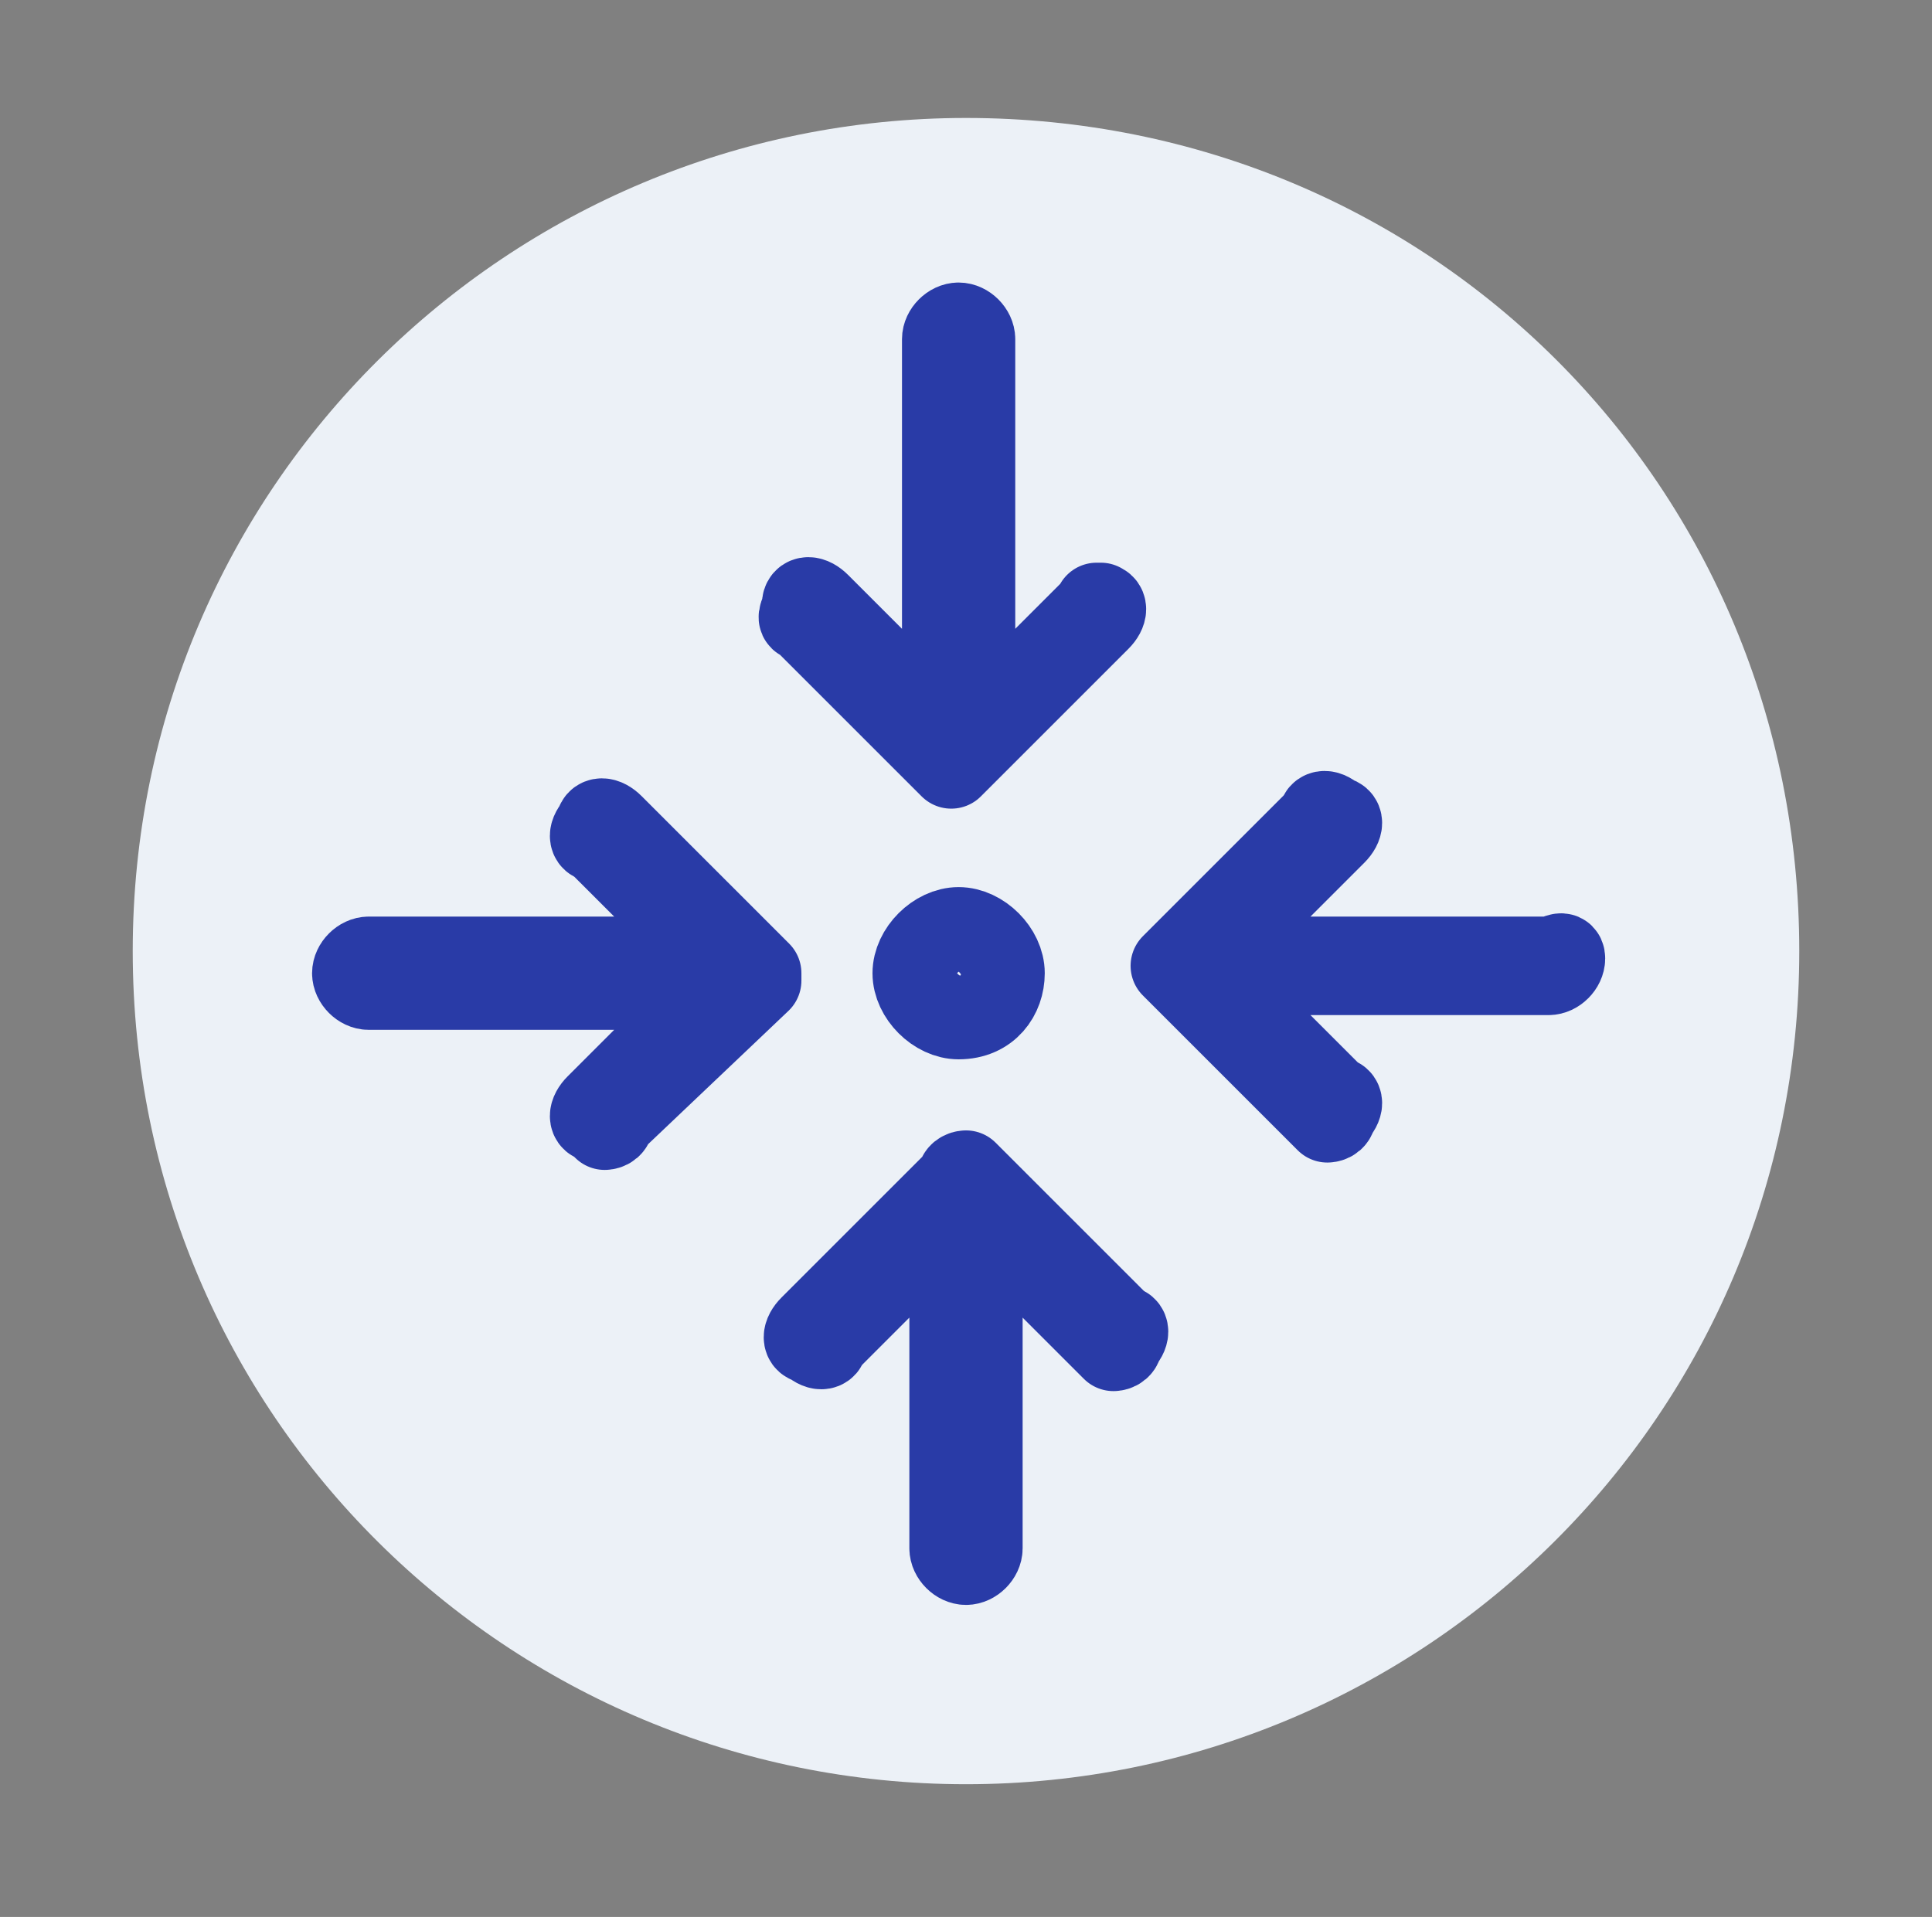
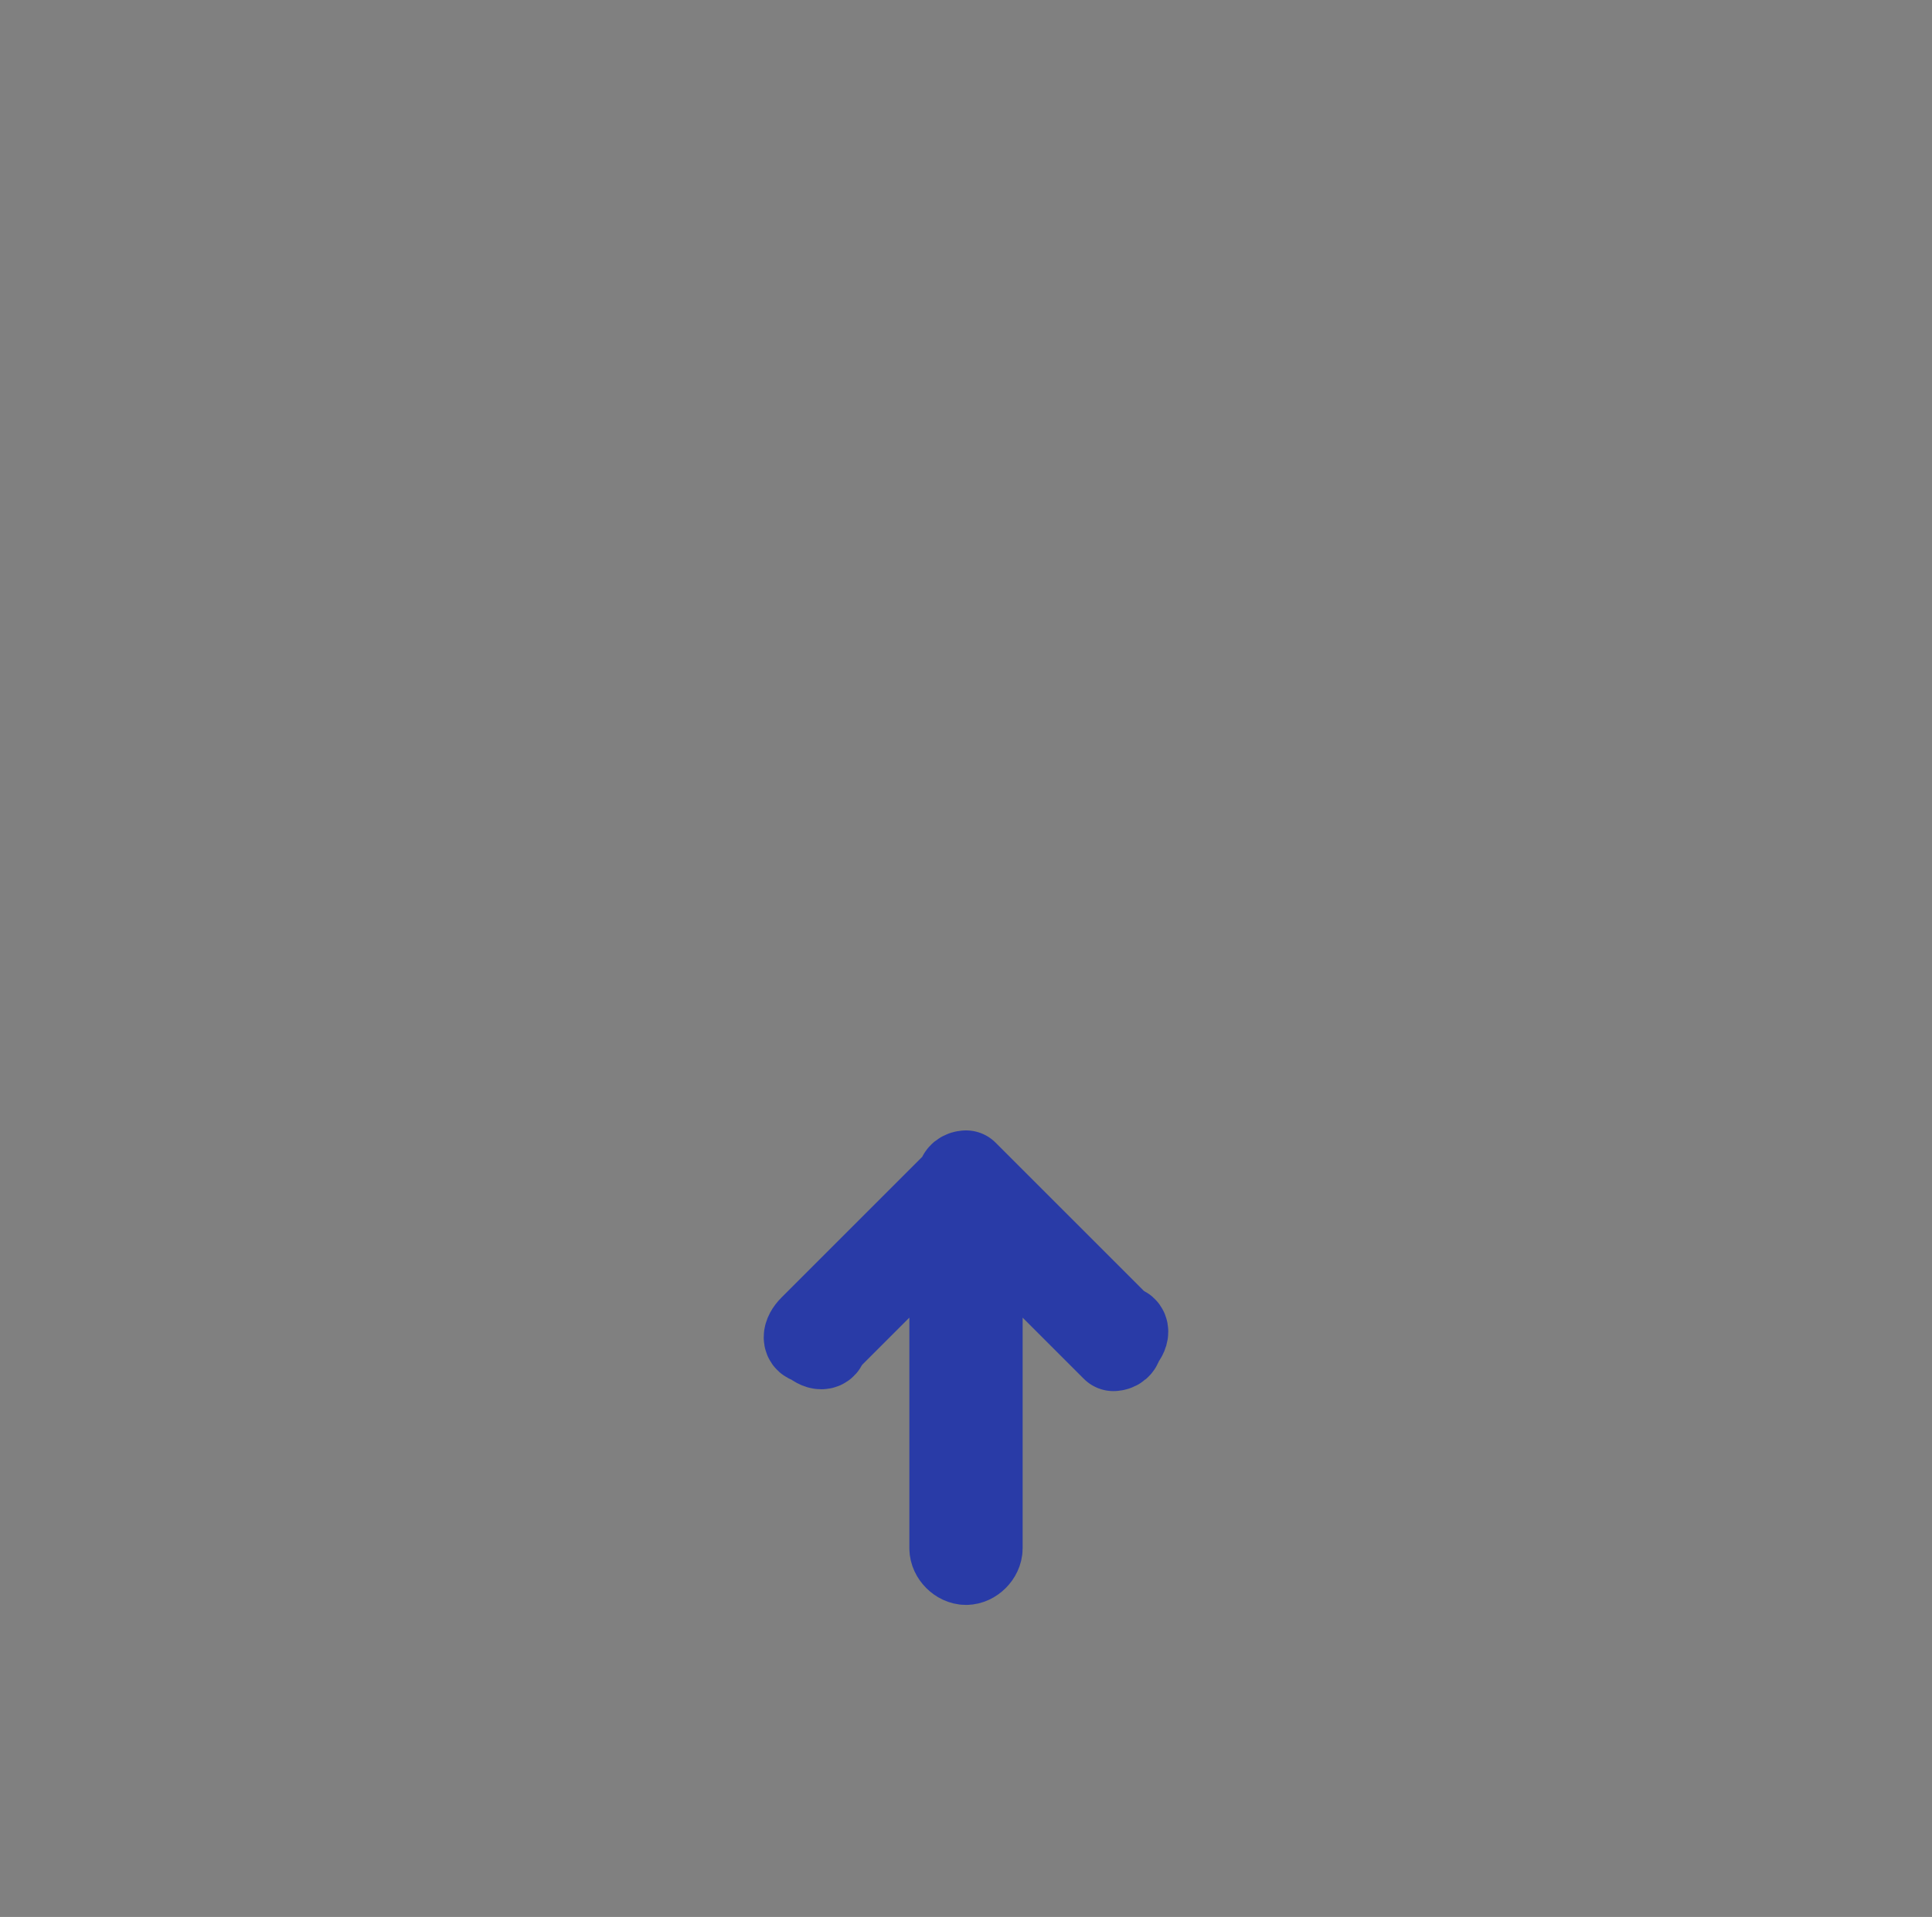
<svg xmlns="http://www.w3.org/2000/svg" version="1.1" id="Layer_1" x="0px" y="0px" viewBox="0 0 26.2 26" style="enable-background:new 0 0 26.2 26;" xml:space="preserve">
  <rect x="0" y="0" width="26.2" height="26" fill="#808080" stroke="none" />
  <style type="text/css"> .st0{fill:#ECF1F7;} .st1{fill:none;stroke:#293BA7;stroke-width:1.875;stroke-linecap:round;stroke-linejoin:round;} .st2{clip-path:url(#SVGID_00000096768252483990672440000017103906484952792755_);} .st3{fill:none;stroke:#293BA7;stroke-width:1.75;stroke-linecap:round;stroke-linejoin:round;} .st4{fill:none;stroke:#293BA7;stroke-width:2;stroke-linecap:round;stroke-linejoin:round;} .st5{fill:none;stroke:#293BA7;stroke-width:1.25;stroke-linecap:round;stroke-linejoin:round;} .st6{fill:none;stroke:#293BA7;stroke-width:1.533;stroke-linecap:round;stroke-linejoin:round;} .st7{fill:none;stroke:#293BA7;stroke-width:1.878;stroke-linecap:round;stroke-linejoin:round;} .st8{fill:#293BA7;stroke:#293BA7;stroke-width:3.122;stroke-linecap:round;stroke-linejoin:round;} .st9{fill:none;stroke:#293BA7;stroke-width:1.518;stroke-linecap:round;stroke-linejoin:round;} .st10{clip-path:url(#SVGID_00000051344199694584941400000002209340597498798472_);} .st11{fill:none;stroke:#293BA7;stroke-width:1.512;stroke-linecap:round;stroke-linejoin:round;} .st12{fill:#445470;} .st13{fill:none;stroke:#293BA7;stroke-width:1.527;stroke-linecap:round;stroke-linejoin:round;} .st14{fill:none;stroke:#293BA7;stroke-width:1.083;stroke-linecap:round;stroke-linejoin:round;} .st15{fill:none;stroke:#293BA7;stroke-width:1.38;stroke-linecap:round;stroke-linejoin:round;} .st16{fill:none;stroke:#293BA7;stroke-width:1.561;stroke-linecap:round;stroke-linejoin:round;} .st17{fill:none;stroke:#293BA7;stroke-width:1.589;stroke-linejoin:round;} .st18{fill:none;stroke:#293BA7;stroke-width:1.798;stroke-linecap:round;stroke-linejoin:round;} .st19{fill:#293BA7;} .st20{fill:#293BA8;stroke:#293BA7;stroke-width:0.744;stroke-miterlimit:10;} .st21{fill:none;stroke:#293BA7;stroke-width:1.676;stroke-linecap:round;stroke-linejoin:round;} .st22{fill:none;stroke:#293BA7;stroke-width:1.389;stroke-linecap:round;stroke-linejoin:round;} .st23{fill:none;stroke:#293BA7;stroke-width:1.504;stroke-linecap:round;stroke-linejoin:round;} .st24{fill:none;stroke:#293BA7;stroke-width:1.083;stroke-miterlimit:10;} .st25{fill:#293BA8;stroke:#293BA7;stroke-width:0.812;stroke-miterlimit:10;} .st26{fill:#293BA8;stroke:#293BA7;stroke-width:1.083;stroke-miterlimit:10;} .st27{fill:none;stroke:#293BA7;stroke-width:2.082;stroke-linecap:round;stroke-linejoin:round;} .st28{fill:none;stroke:#293BA7;stroke-width:1.65;stroke-linecap:round;stroke-linejoin:round;} .st29{fill:#293BA8;} .st30{fill:none;stroke:#293BA7;stroke-width:1.5;stroke-linecap:round;stroke-linejoin:round;} .st31{fill:#293BA8;stroke:#293BA7;stroke-width:1.136;stroke-linejoin:round;stroke-miterlimit:10;} .st32{fill:none;stroke:#293BA7;stroke-width:1.35;stroke-linecap:round;stroke-linejoin:round;} .st33{fill:none;stroke:#293BA7;stroke-width:1.241;stroke-linecap:round;stroke-linejoin:round;} </style>
-   <path class="st0" d="M13.1,24.2c6.2,0,11.3-5,11.3-11.3s-5-11.3-11.3-11.3c-6.2,0-11.3,5-11.3,11.3S6.9,24.2,13.1,24.2z" />
  <g>
-     <path class="st31" d="M14.9,8.2l-1.7,1.7l0-5.3c0-0.1-0.1-0.2-0.2-0.2c-0.1,0-0.2,0.1-0.2,0.2l0,5.3l-1.7-1.7 c-0.1-0.1-0.2-0.1-0.2,0s-0.1,0.2,0,0.2l2,2c0,0,0,0,0,0c0,0,0,0,0,0c0,0,0,0,0,0c0,0,0,0,0,0c0,0,0,0,0,0c0,0,0,0,0,0c0,0,0,0,0,0 c0,0,0,0,0,0c0,0,0,0,0,0c0,0,0,0,0,0c0,0,0,0,0,0c0,0,0,0,0,0l2-2c0.1-0.1,0.1-0.2,0-0.2S15,8.2,14.9,8.2z" />
    <path class="st31" d="M13.2,16c0,0-0.1-0.1-0.1-0.1c0,0-0.1,0-0.1,0.1l-2,2c-0.1,0.1-0.1,0.2,0,0.2c0.1,0.1,0.2,0.1,0.2,0l1.7-1.7 l0,4.5c0,0.1,0.1,0.2,0.2,0.2c0.1,0,0.2-0.1,0.2-0.2l0-4.5l1.7,1.7c0,0,0.1,0.1,0.1,0.1c0,0,0.1,0,0.1-0.1c0.1-0.1,0.1-0.2,0-0.2 L13.2,16z" />
-     <path class="st31" d="M21,13l-4.6,0l1.7-1.7c0.1-0.1,0.1-0.2,0-0.2c-0.1-0.1-0.2-0.1-0.2,0l-2,2c0,0,0,0,0,0c0,0,0,0,0,0 c0,0,0,0,0,0c0,0,0,0,0,0c0,0,0,0,0,0c0,0,0,0,0,0c0,0,0,0,0,0c0,0,0,0,0,0c0,0,0,0,0,0c0,0,0,0,0,0c0,0,0,0,0,0c0,0,0,0,0,0l2,2 c0,0,0.1,0.1,0.1,0.1c0,0,0.1,0,0.1-0.1c0.1-0.1,0.1-0.2,0-0.2l-1.7-1.7l4.6,0c0.1,0,0.2-0.1,0.2-0.2S21.1,13,21,13z" />
-     <path class="st31" d="M10.3,13.3C10.3,13.3,10.3,13.3,10.3,13.3C10.3,13.3,10.3,13.3,10.3,13.3C10.3,13.2,10.3,13.2,10.3,13.3 C10.3,13.2,10.3,13.2,10.3,13.3c0-0.1,0-0.1,0-0.1c0,0,0,0,0,0c0,0,0,0,0,0c0,0,0,0,0,0c0,0,0,0,0,0l-2-2c-0.1-0.1-0.2-0.1-0.2,0 c-0.1,0.1-0.1,0.2,0,0.2L9.7,13L5,13c-0.1,0-0.2,0.1-0.2,0.2c0,0.1,0.1,0.2,0.2,0.2l4.7,0L8.1,15c-0.1,0.1-0.1,0.2,0,0.2 c0,0,0.1,0.1,0.1,0.1c0,0,0.1,0,0.1-0.1L10.3,13.3C10.3,13.3,10.3,13.3,10.3,13.3C10.3,13.3,10.3,13.3,10.3,13.3 C10.3,13.3,10.3,13.3,10.3,13.3z" />
-     <path class="st31" d="M13.6,13.2c0-0.3-0.3-0.6-0.6-0.6c-0.3,0-0.6,0.3-0.6,0.6c0,0.3,0.3,0.6,0.6,0.6 C13.4,13.8,13.6,13.5,13.6,13.2z M12.8,13.2c0-0.1,0.1-0.2,0.2-0.2c0.1,0,0.2,0.1,0.2,0.2c0,0.1-0.1,0.2-0.2,0.2 C12.9,13.5,12.8,13.4,12.8,13.2z" />
  </g>
</svg>